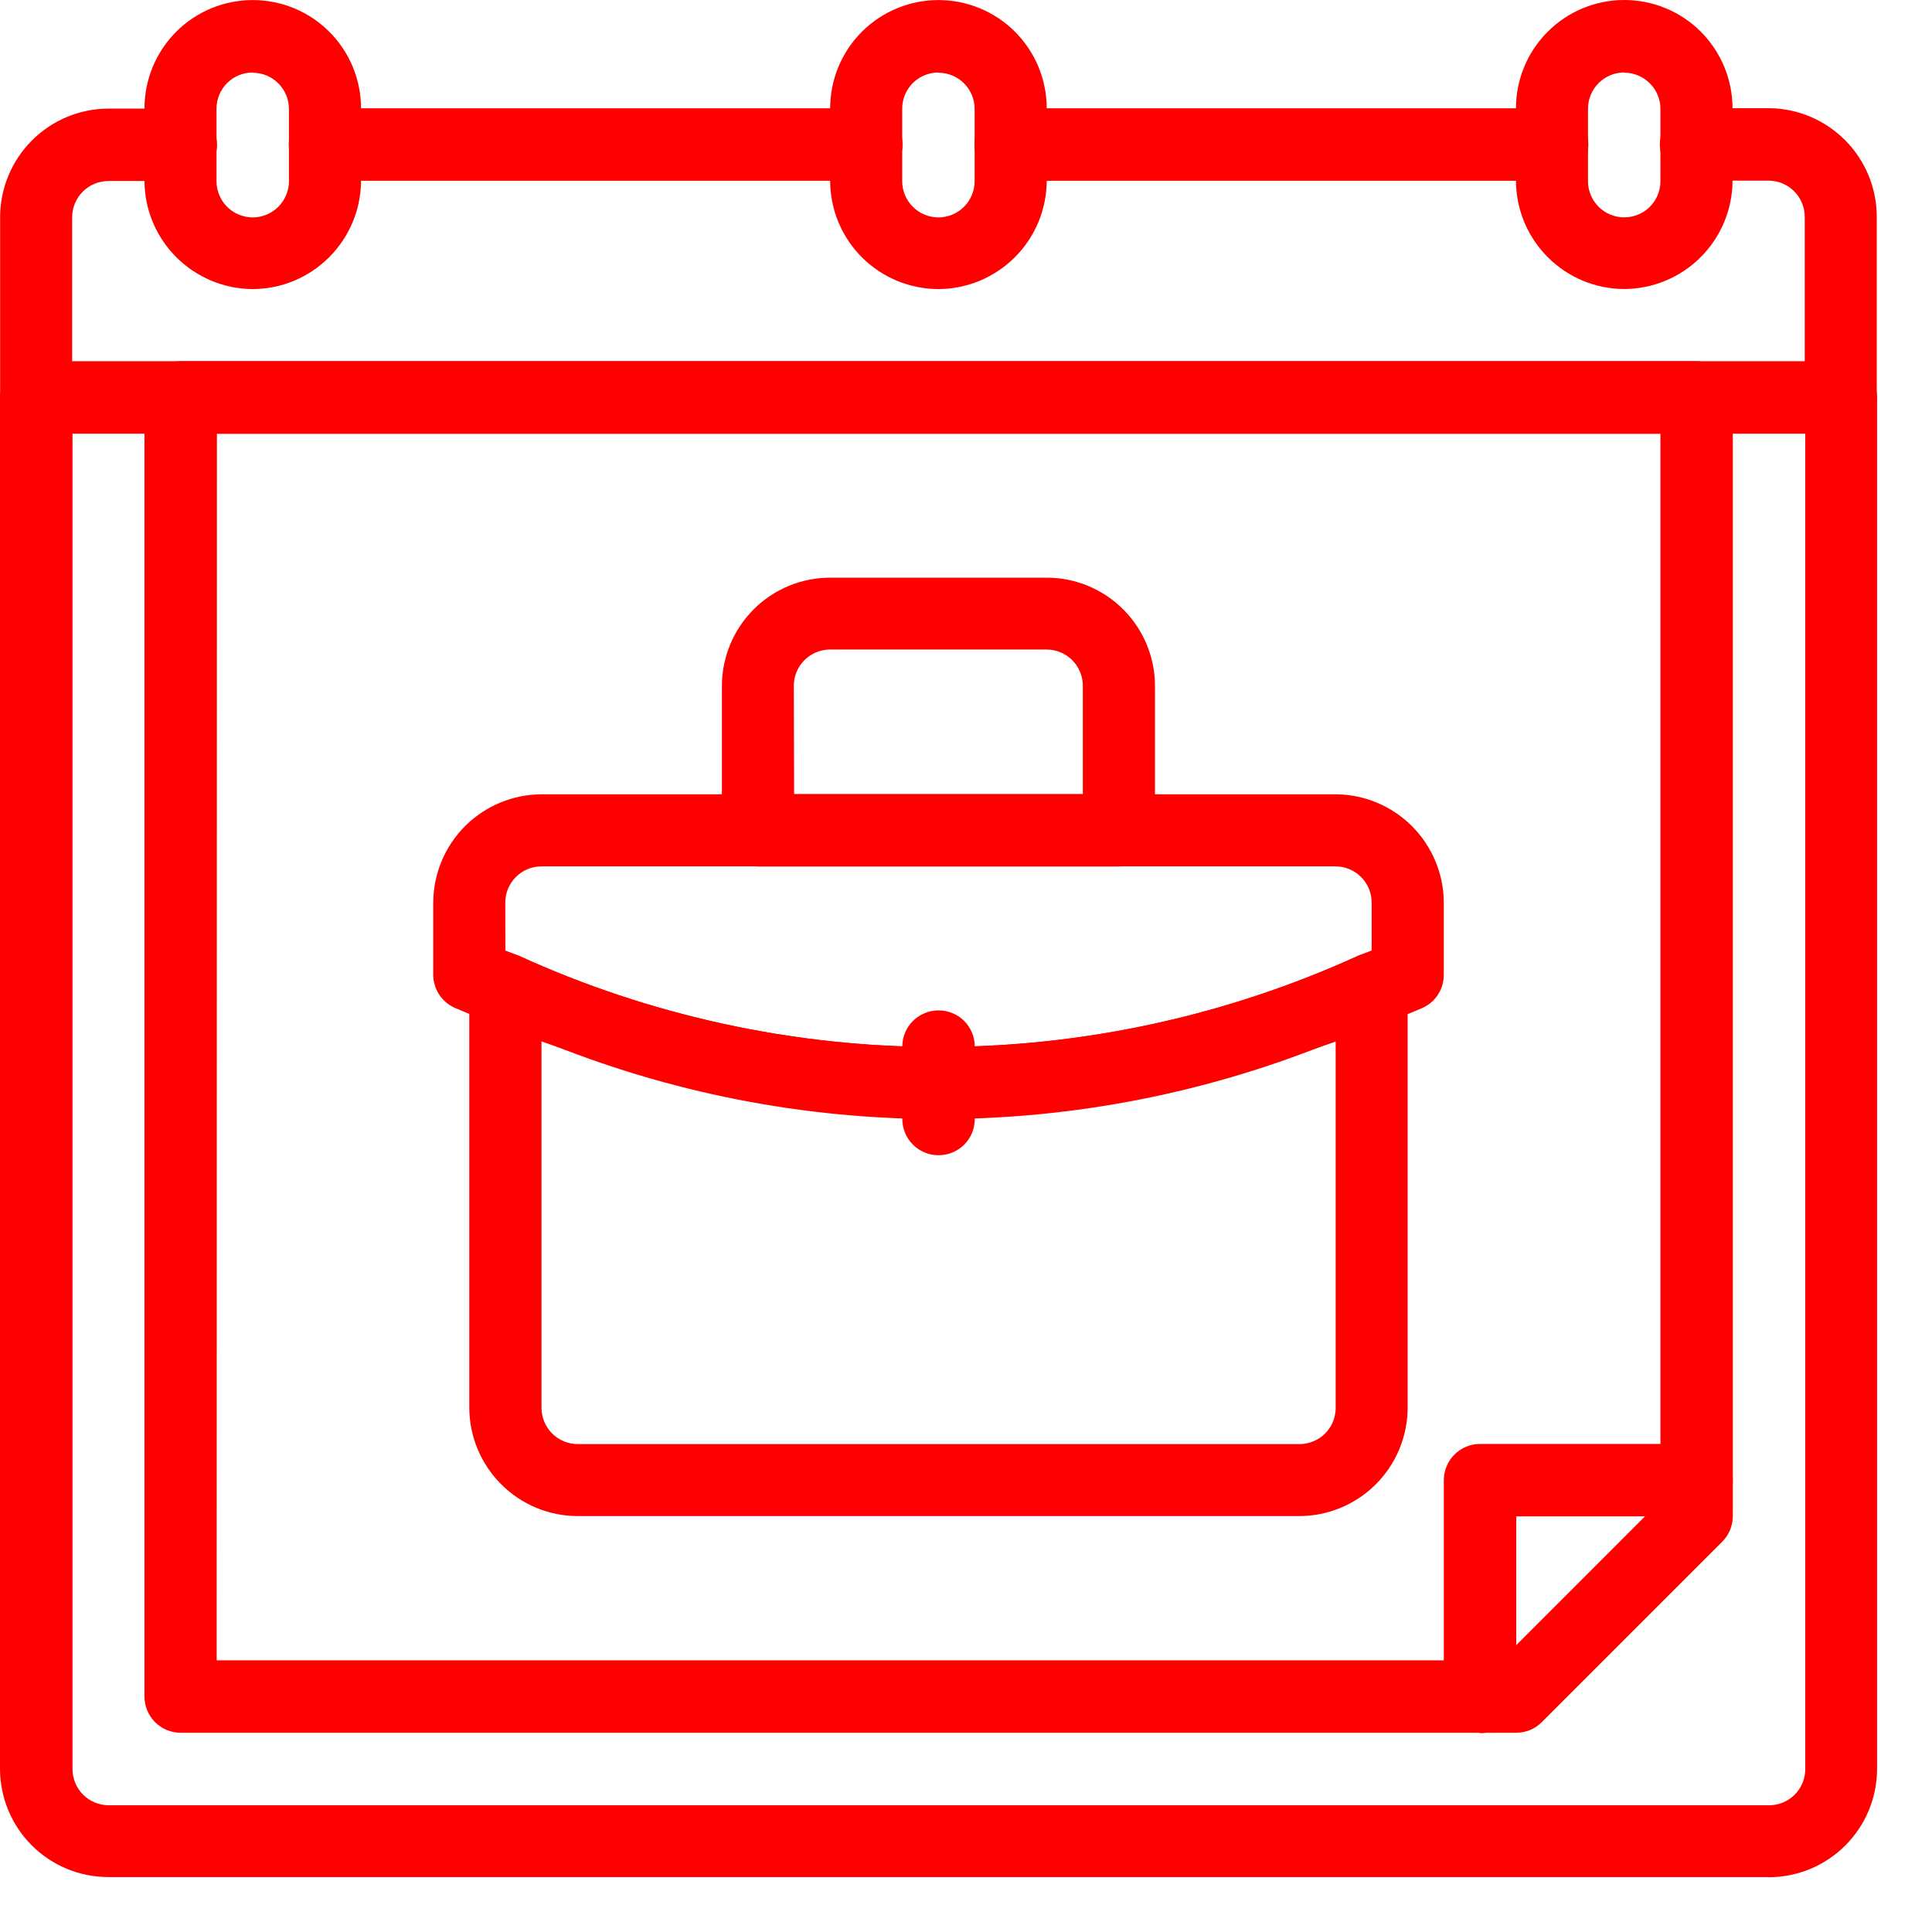
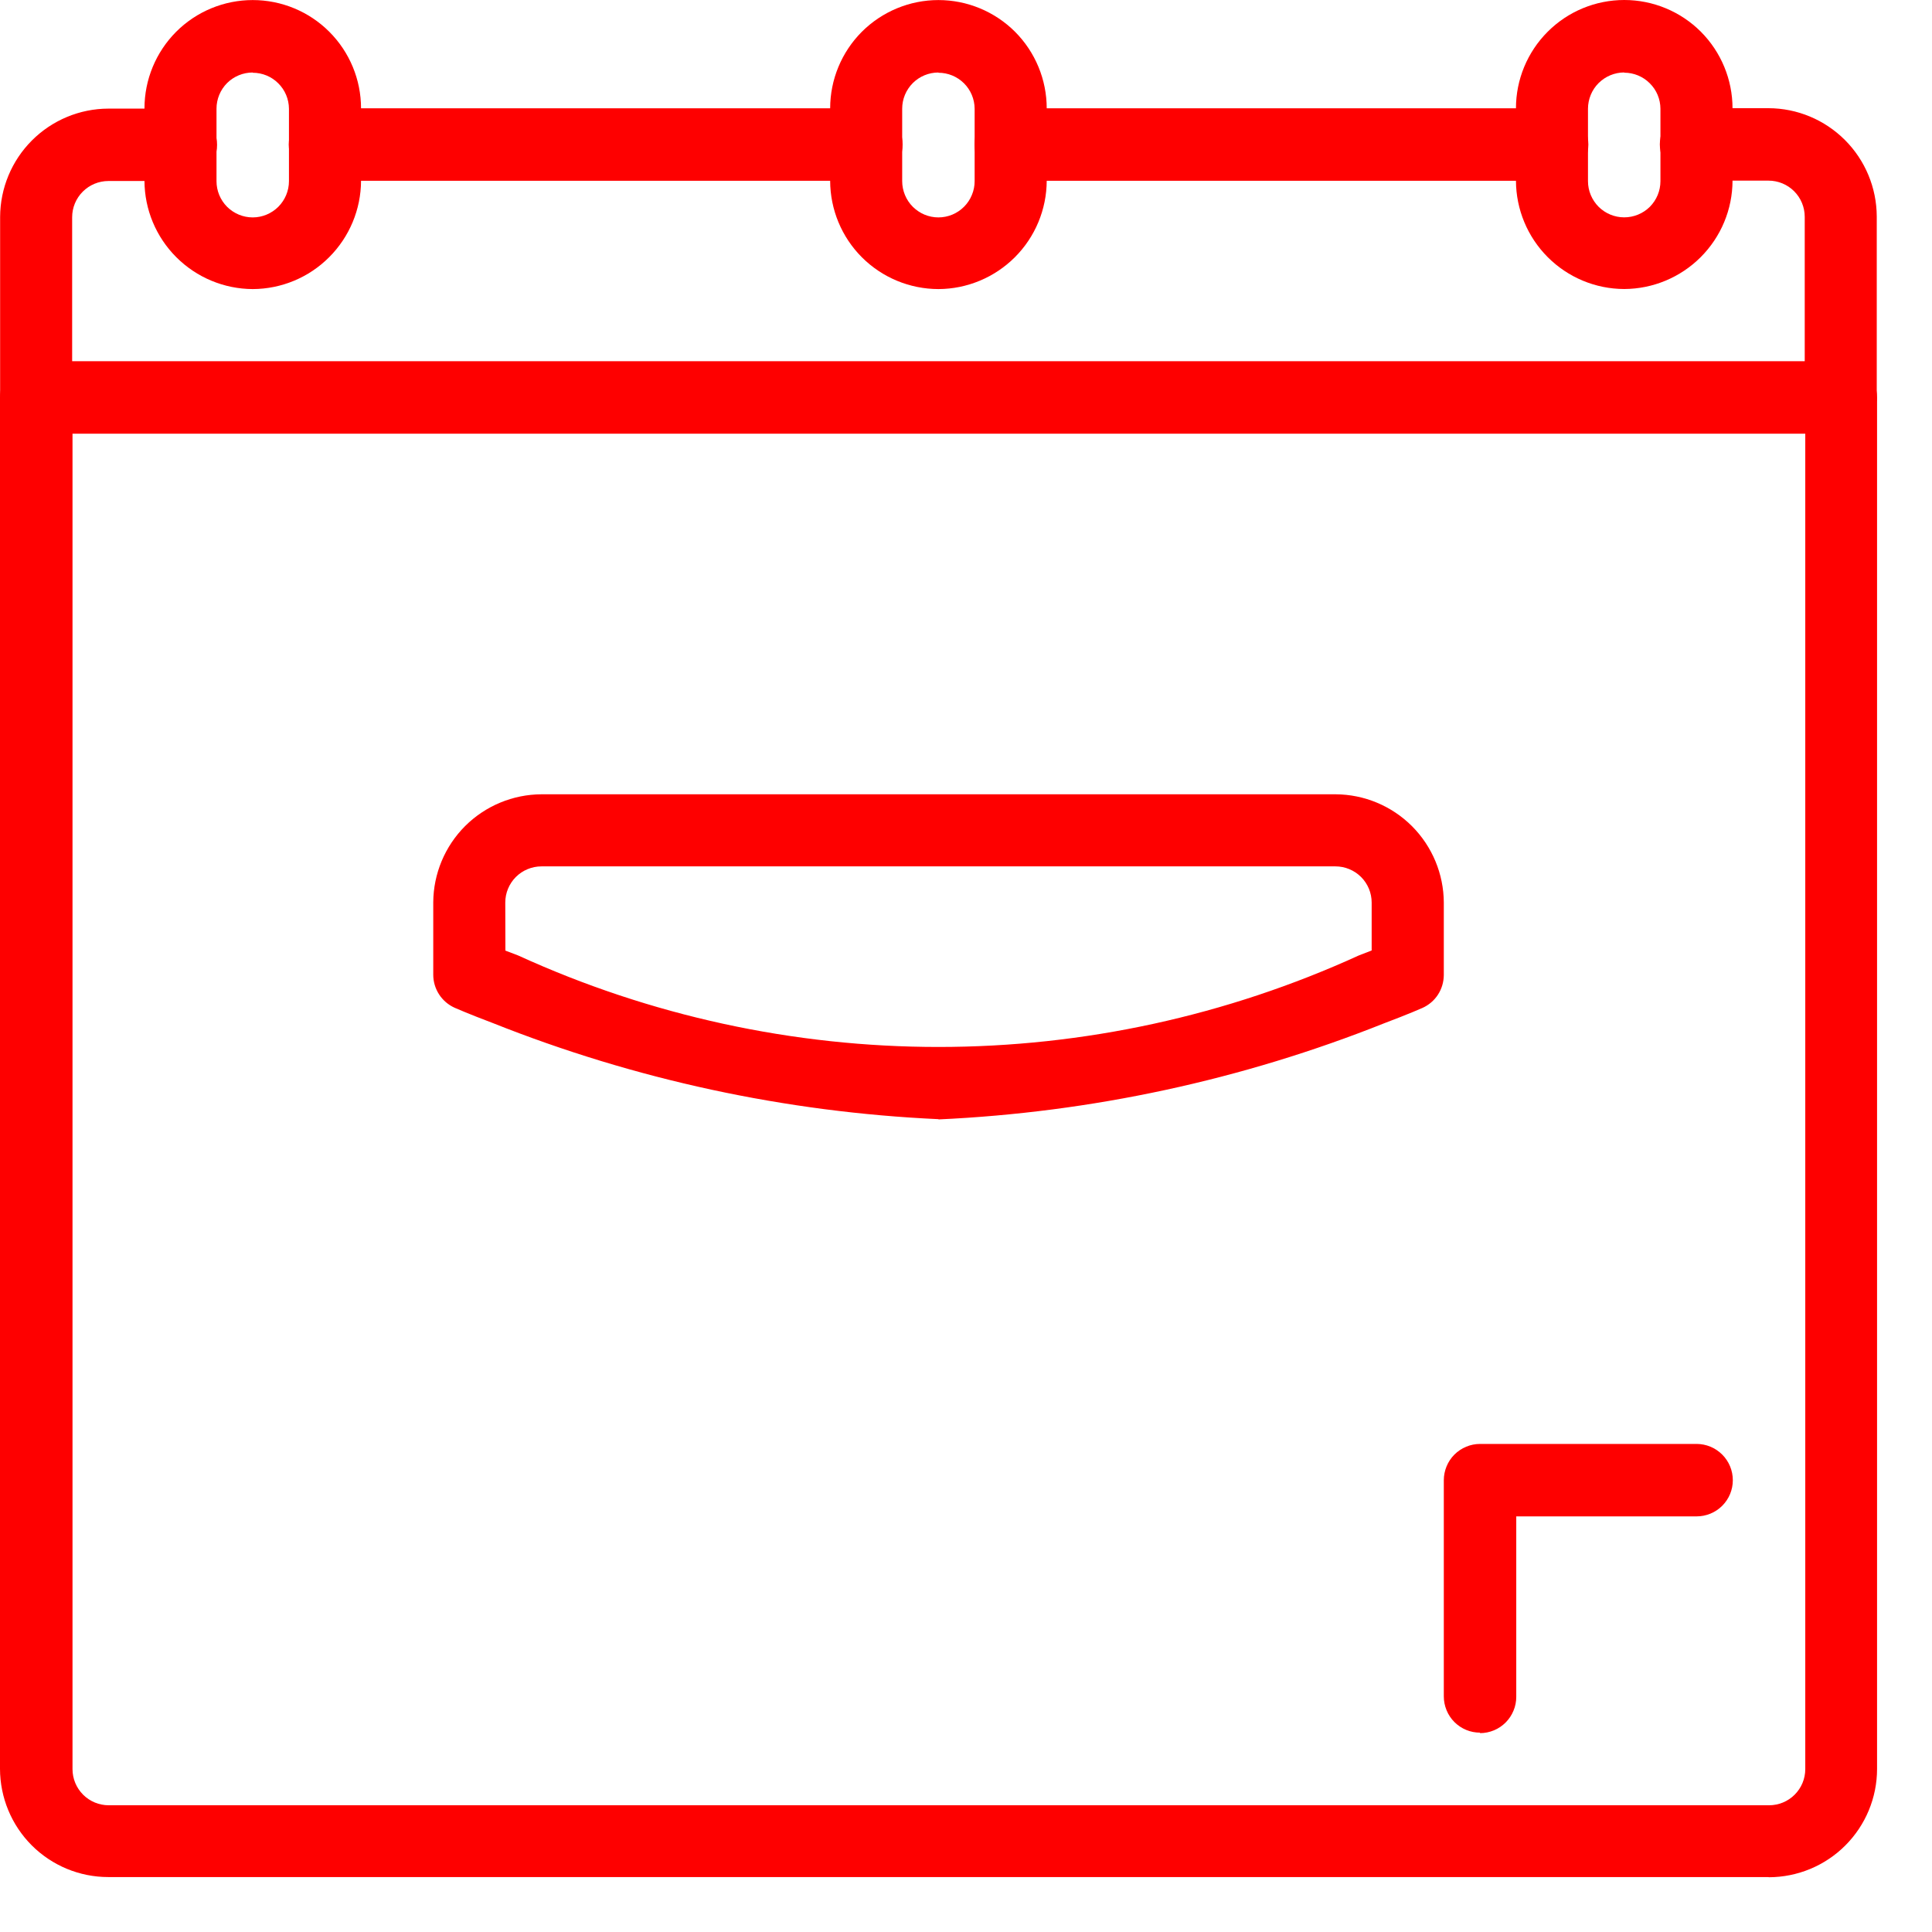
<svg xmlns="http://www.w3.org/2000/svg" width="32" height="32" viewBox="0 0 32 32" fill="none">
  <path d="M30.49 7.178H0.602C0.443 7.178 0.29 7.115 0.178 7.003C0.065 6.89 0.002 6.738 0.002 6.579V3.592C0.004 3.117 0.193 2.662 0.529 2.326C0.865 1.99 1.32 1.8 1.795 1.799H2.995C3.154 1.799 3.307 1.862 3.419 1.974C3.532 2.087 3.595 2.239 3.595 2.399C3.595 2.558 3.532 2.71 3.419 2.823C3.307 2.935 3.154 2.998 2.995 2.998H1.795C1.636 2.998 1.483 3.062 1.371 3.174C1.258 3.287 1.195 3.439 1.195 3.599V5.99H29.892V3.592C29.892 3.432 29.829 3.28 29.716 3.167C29.604 3.055 29.451 2.992 29.292 2.992H28.092C27.933 2.992 27.78 2.928 27.668 2.816C27.555 2.703 27.492 2.551 27.492 2.392C27.492 2.232 27.555 2.08 27.668 1.967C27.78 1.855 27.933 1.792 28.092 1.792H29.292C29.767 1.793 30.222 1.983 30.558 2.319C30.894 2.655 31.083 3.11 31.085 3.585V6.574C31.085 6.733 31.022 6.885 30.909 6.998C30.797 7.11 30.644 7.174 30.485 7.174L30.49 7.178Z" fill="#FE0000" />
  <path d="M25.708 2.994H16.741C16.581 2.994 16.429 2.93 16.316 2.818C16.204 2.705 16.141 2.553 16.141 2.394C16.141 2.234 16.204 2.082 16.316 1.969C16.429 1.857 16.581 1.794 16.741 1.794H25.708C25.867 1.794 26.019 1.857 26.132 1.969C26.244 2.082 26.308 2.234 26.308 2.394C26.308 2.553 26.244 2.705 26.132 2.818C26.019 2.93 25.867 2.994 25.708 2.994Z" fill="#FE0000" />
  <path d="M14.348 2.994H5.383C5.224 2.994 5.071 2.93 4.959 2.818C4.846 2.705 4.783 2.553 4.783 2.394C4.783 2.234 4.846 2.082 4.959 1.969C5.071 1.857 5.224 1.794 5.383 1.794H14.35C14.509 1.794 14.662 1.857 14.774 1.969C14.887 2.082 14.95 2.234 14.95 2.394C14.95 2.553 14.887 2.705 14.774 2.818C14.662 2.93 14.509 2.994 14.35 2.994H14.348Z" fill="#FE0000" />
  <path d="M29.293 31.09H1.793C1.318 31.09 0.862 30.901 0.526 30.565C0.19 30.229 0.001 29.773 0 29.297V6.583C0 6.423 0.063 6.271 0.176 6.158C0.288 6.046 0.441 5.983 0.6 5.983H30.49C30.649 5.983 30.802 6.046 30.914 6.158C31.027 6.271 31.09 6.423 31.09 6.583V29.299C31.09 29.775 30.9 30.231 30.564 30.567C30.228 30.903 29.772 31.092 29.297 31.093L29.293 31.09ZM1.201 7.183V29.302C1.201 29.461 1.264 29.613 1.377 29.726C1.489 29.838 1.642 29.901 1.801 29.901H29.301C29.46 29.901 29.613 29.838 29.725 29.726C29.838 29.613 29.901 29.461 29.901 29.302V7.183H1.201Z" fill="#FE0000" />
  <path d="M4.186 4.788C3.711 4.786 3.256 4.596 2.92 4.26C2.584 3.924 2.394 3.469 2.393 2.995V1.795C2.393 1.319 2.582 0.863 2.918 0.526C3.254 0.19 3.71 0.001 4.186 0.001C4.662 0.001 5.118 0.19 5.454 0.526C5.791 0.863 5.98 1.319 5.98 1.795V2.995C5.978 3.469 5.788 3.924 5.452 4.26C5.117 4.596 4.662 4.786 4.187 4.788H4.186ZM4.186 1.201C4.026 1.201 3.874 1.264 3.761 1.376C3.649 1.489 3.586 1.641 3.586 1.801V3.001C3.586 3.16 3.649 3.312 3.761 3.425C3.874 3.537 4.026 3.601 4.186 3.601C4.345 3.601 4.497 3.537 4.61 3.425C4.722 3.312 4.786 3.16 4.786 3.001V1.801C4.785 1.642 4.721 1.49 4.608 1.379C4.496 1.267 4.344 1.205 4.186 1.205V1.201Z" fill="#FE0000" />
  <path d="M15.543 4.788C15.068 4.787 14.612 4.598 14.276 4.262C13.94 3.926 13.751 3.47 13.75 2.995V1.795C13.75 1.319 13.939 0.863 14.275 0.526C14.612 0.19 15.068 0.001 15.543 0.001C16.019 0.001 16.475 0.19 16.812 0.526C17.148 0.863 17.337 1.319 17.337 1.795V2.995C17.335 3.469 17.146 3.924 16.81 4.26C16.474 4.596 16.019 4.786 15.544 4.788H15.543ZM15.543 1.201C15.384 1.201 15.231 1.264 15.119 1.376C15.006 1.489 14.943 1.641 14.943 1.801V3.001C14.943 3.079 14.959 3.157 14.989 3.23C15.019 3.303 15.063 3.369 15.119 3.425C15.175 3.48 15.241 3.525 15.313 3.555C15.386 3.585 15.464 3.601 15.543 3.601C15.622 3.601 15.7 3.585 15.773 3.555C15.845 3.525 15.912 3.48 15.967 3.425C16.023 3.369 16.067 3.303 16.097 3.23C16.128 3.157 16.143 3.079 16.143 3.001V1.801C16.142 1.642 16.078 1.49 15.966 1.379C15.853 1.267 15.701 1.205 15.543 1.205V1.201Z" fill="#FE0000" />
  <path d="M26.902 4.787C26.427 4.786 25.972 4.596 25.636 4.26C25.3 3.924 25.111 3.469 25.109 2.994V1.794C25.109 1.318 25.298 0.862 25.635 0.525C25.971 0.189 26.427 0 26.903 0C27.378 0 27.835 0.189 28.171 0.525C28.507 0.862 28.696 1.318 28.696 1.794V2.994C28.695 3.468 28.505 3.923 28.169 4.259C27.833 4.595 27.378 4.785 26.903 4.787L26.902 4.787ZM26.902 1.2C26.824 1.2 26.746 1.216 26.673 1.246C26.6 1.276 26.534 1.321 26.478 1.376C26.422 1.432 26.378 1.498 26.348 1.571C26.318 1.644 26.302 1.722 26.302 1.8V3.001C26.302 3.16 26.366 3.312 26.478 3.425C26.591 3.537 26.743 3.6 26.902 3.6C27.061 3.6 27.214 3.537 27.327 3.425C27.439 3.312 27.502 3.16 27.502 3.001V1.8C27.501 1.642 27.438 1.49 27.325 1.379C27.213 1.267 27.061 1.204 26.902 1.204V1.2Z" fill="#FE0000" />
-   <path d="M25.11 28.7H2.993C2.833 28.7 2.681 28.636 2.568 28.524C2.456 28.411 2.393 28.259 2.393 28.099V6.583C2.393 6.423 2.456 6.271 2.568 6.158C2.681 6.046 2.833 5.983 2.993 5.983H28.101C28.26 5.983 28.412 6.046 28.525 6.158C28.637 6.271 28.701 6.423 28.701 6.583V25.113C28.7 25.271 28.637 25.423 28.526 25.535L25.537 28.524C25.48 28.58 25.414 28.625 25.341 28.655C25.267 28.685 25.189 28.7 25.11 28.7ZM3.589 27.5H24.863L27.502 24.86V7.183H3.593L3.589 27.5Z" fill="#FE0000" />
  <path d="M24.514 28.698C24.435 28.698 24.357 28.683 24.285 28.653C24.212 28.623 24.145 28.578 24.09 28.523C24.034 28.467 23.99 28.401 23.96 28.328C23.93 28.255 23.914 28.177 23.914 28.099V24.517C23.914 24.438 23.93 24.36 23.96 24.287C23.99 24.214 24.034 24.148 24.09 24.092C24.145 24.037 24.212 23.992 24.285 23.962C24.357 23.932 24.435 23.916 24.514 23.916H28.101C28.26 23.916 28.413 23.98 28.525 24.092C28.638 24.205 28.701 24.357 28.701 24.517C28.701 24.676 28.638 24.828 28.525 24.941C28.413 25.053 28.26 25.116 28.101 25.116H25.114V28.105C25.114 28.184 25.099 28.262 25.068 28.335C25.038 28.408 24.994 28.474 24.938 28.53C24.883 28.585 24.817 28.63 24.744 28.66C24.671 28.69 24.593 28.706 24.514 28.706V28.698Z" fill="#FE0000" />
  <path d="M15.545 18.537C13.011 18.421 10.515 17.882 8.16 16.944C7.76 16.793 7.531 16.692 7.531 16.692C7.425 16.644 7.336 16.568 7.273 16.471C7.21 16.374 7.176 16.261 7.176 16.145V14.945C7.179 14.471 7.369 14.017 7.704 13.682C8.04 13.347 8.495 13.158 8.969 13.156H22.121C22.596 13.158 23.051 13.348 23.387 13.684C23.722 14.02 23.912 14.475 23.914 14.95V16.149C23.913 16.265 23.88 16.378 23.817 16.475C23.754 16.572 23.664 16.648 23.559 16.695C23.559 16.695 23.332 16.796 22.928 16.948C20.573 17.887 18.077 18.425 15.545 18.541V18.537ZM8.371 15.745L8.581 15.825C10.766 16.823 13.141 17.341 15.544 17.341C17.947 17.341 20.321 16.823 22.507 15.825L22.719 15.743V14.95C22.719 14.79 22.656 14.638 22.543 14.525C22.43 14.413 22.278 14.35 22.119 14.35H8.969C8.81 14.35 8.657 14.413 8.545 14.525C8.432 14.638 8.369 14.79 8.369 14.95L8.371 15.745Z" fill="#FE0000" />
-   <path d="M21.523 25.111H9.566C9.091 25.11 8.636 24.92 8.301 24.584C7.965 24.248 7.775 23.794 7.773 23.319V16.386C7.774 16.289 7.798 16.194 7.843 16.109C7.888 16.023 7.953 15.95 8.032 15.895C8.112 15.841 8.203 15.806 8.299 15.794C8.395 15.782 8.492 15.793 8.582 15.826C10.768 16.825 13.142 17.342 15.544 17.342C17.947 17.342 20.321 16.825 22.506 15.826C22.597 15.793 22.694 15.782 22.79 15.794C22.886 15.806 22.977 15.841 23.056 15.895C23.136 15.95 23.201 16.023 23.246 16.109C23.291 16.194 23.315 16.289 23.315 16.386V23.32C23.313 23.795 23.123 24.249 22.788 24.585C22.452 24.92 21.998 25.109 21.523 25.111ZM8.969 17.235V23.319C8.969 23.397 8.985 23.475 9.015 23.548C9.045 23.621 9.089 23.687 9.145 23.743C9.201 23.799 9.267 23.843 9.34 23.873C9.413 23.903 9.491 23.919 9.569 23.919H21.523C21.602 23.919 21.68 23.903 21.753 23.873C21.826 23.843 21.892 23.799 21.948 23.743C22.003 23.687 22.048 23.621 22.078 23.548C22.108 23.475 22.123 23.397 22.123 23.319V17.235C17.911 18.969 13.184 18.969 8.971 17.235H8.969Z" fill="#FE0000" />
-   <path d="M18.533 14.351H12.557C12.398 14.351 12.245 14.288 12.133 14.176C12.02 14.063 11.957 13.911 11.957 13.752V11.361C11.958 10.885 12.147 10.429 12.483 10.093C12.819 9.757 13.275 9.568 13.75 9.568H17.337C17.812 9.568 18.268 9.757 18.604 10.093C18.94 10.429 19.13 10.885 19.13 11.361V13.752C19.13 13.911 19.067 14.063 18.954 14.176C18.842 14.288 18.689 14.351 18.53 14.351H18.533ZM13.153 13.152H17.935V11.358C17.935 11.199 17.872 11.047 17.759 10.934C17.647 10.822 17.494 10.758 17.335 10.758H13.748C13.589 10.758 13.436 10.822 13.324 10.934C13.211 11.047 13.148 11.199 13.148 11.358L13.153 13.152Z" fill="#FE0000" />
-   <path d="M15.545 19.134C15.466 19.134 15.389 19.119 15.316 19.089C15.243 19.059 15.177 19.015 15.121 18.959C15.065 18.903 15.021 18.837 14.991 18.764C14.961 18.691 14.945 18.613 14.945 18.535V17.334C14.945 17.175 15.008 17.023 15.121 16.91C15.234 16.798 15.386 16.735 15.545 16.735C15.704 16.735 15.857 16.798 15.97 16.91C16.082 17.023 16.145 17.175 16.145 17.334V18.535C16.145 18.613 16.13 18.691 16.1 18.764C16.07 18.837 16.025 18.903 15.97 18.959C15.914 19.015 15.848 19.059 15.775 19.089C15.702 19.119 15.624 19.134 15.545 19.134Z" fill="#FE0000" />
</svg>